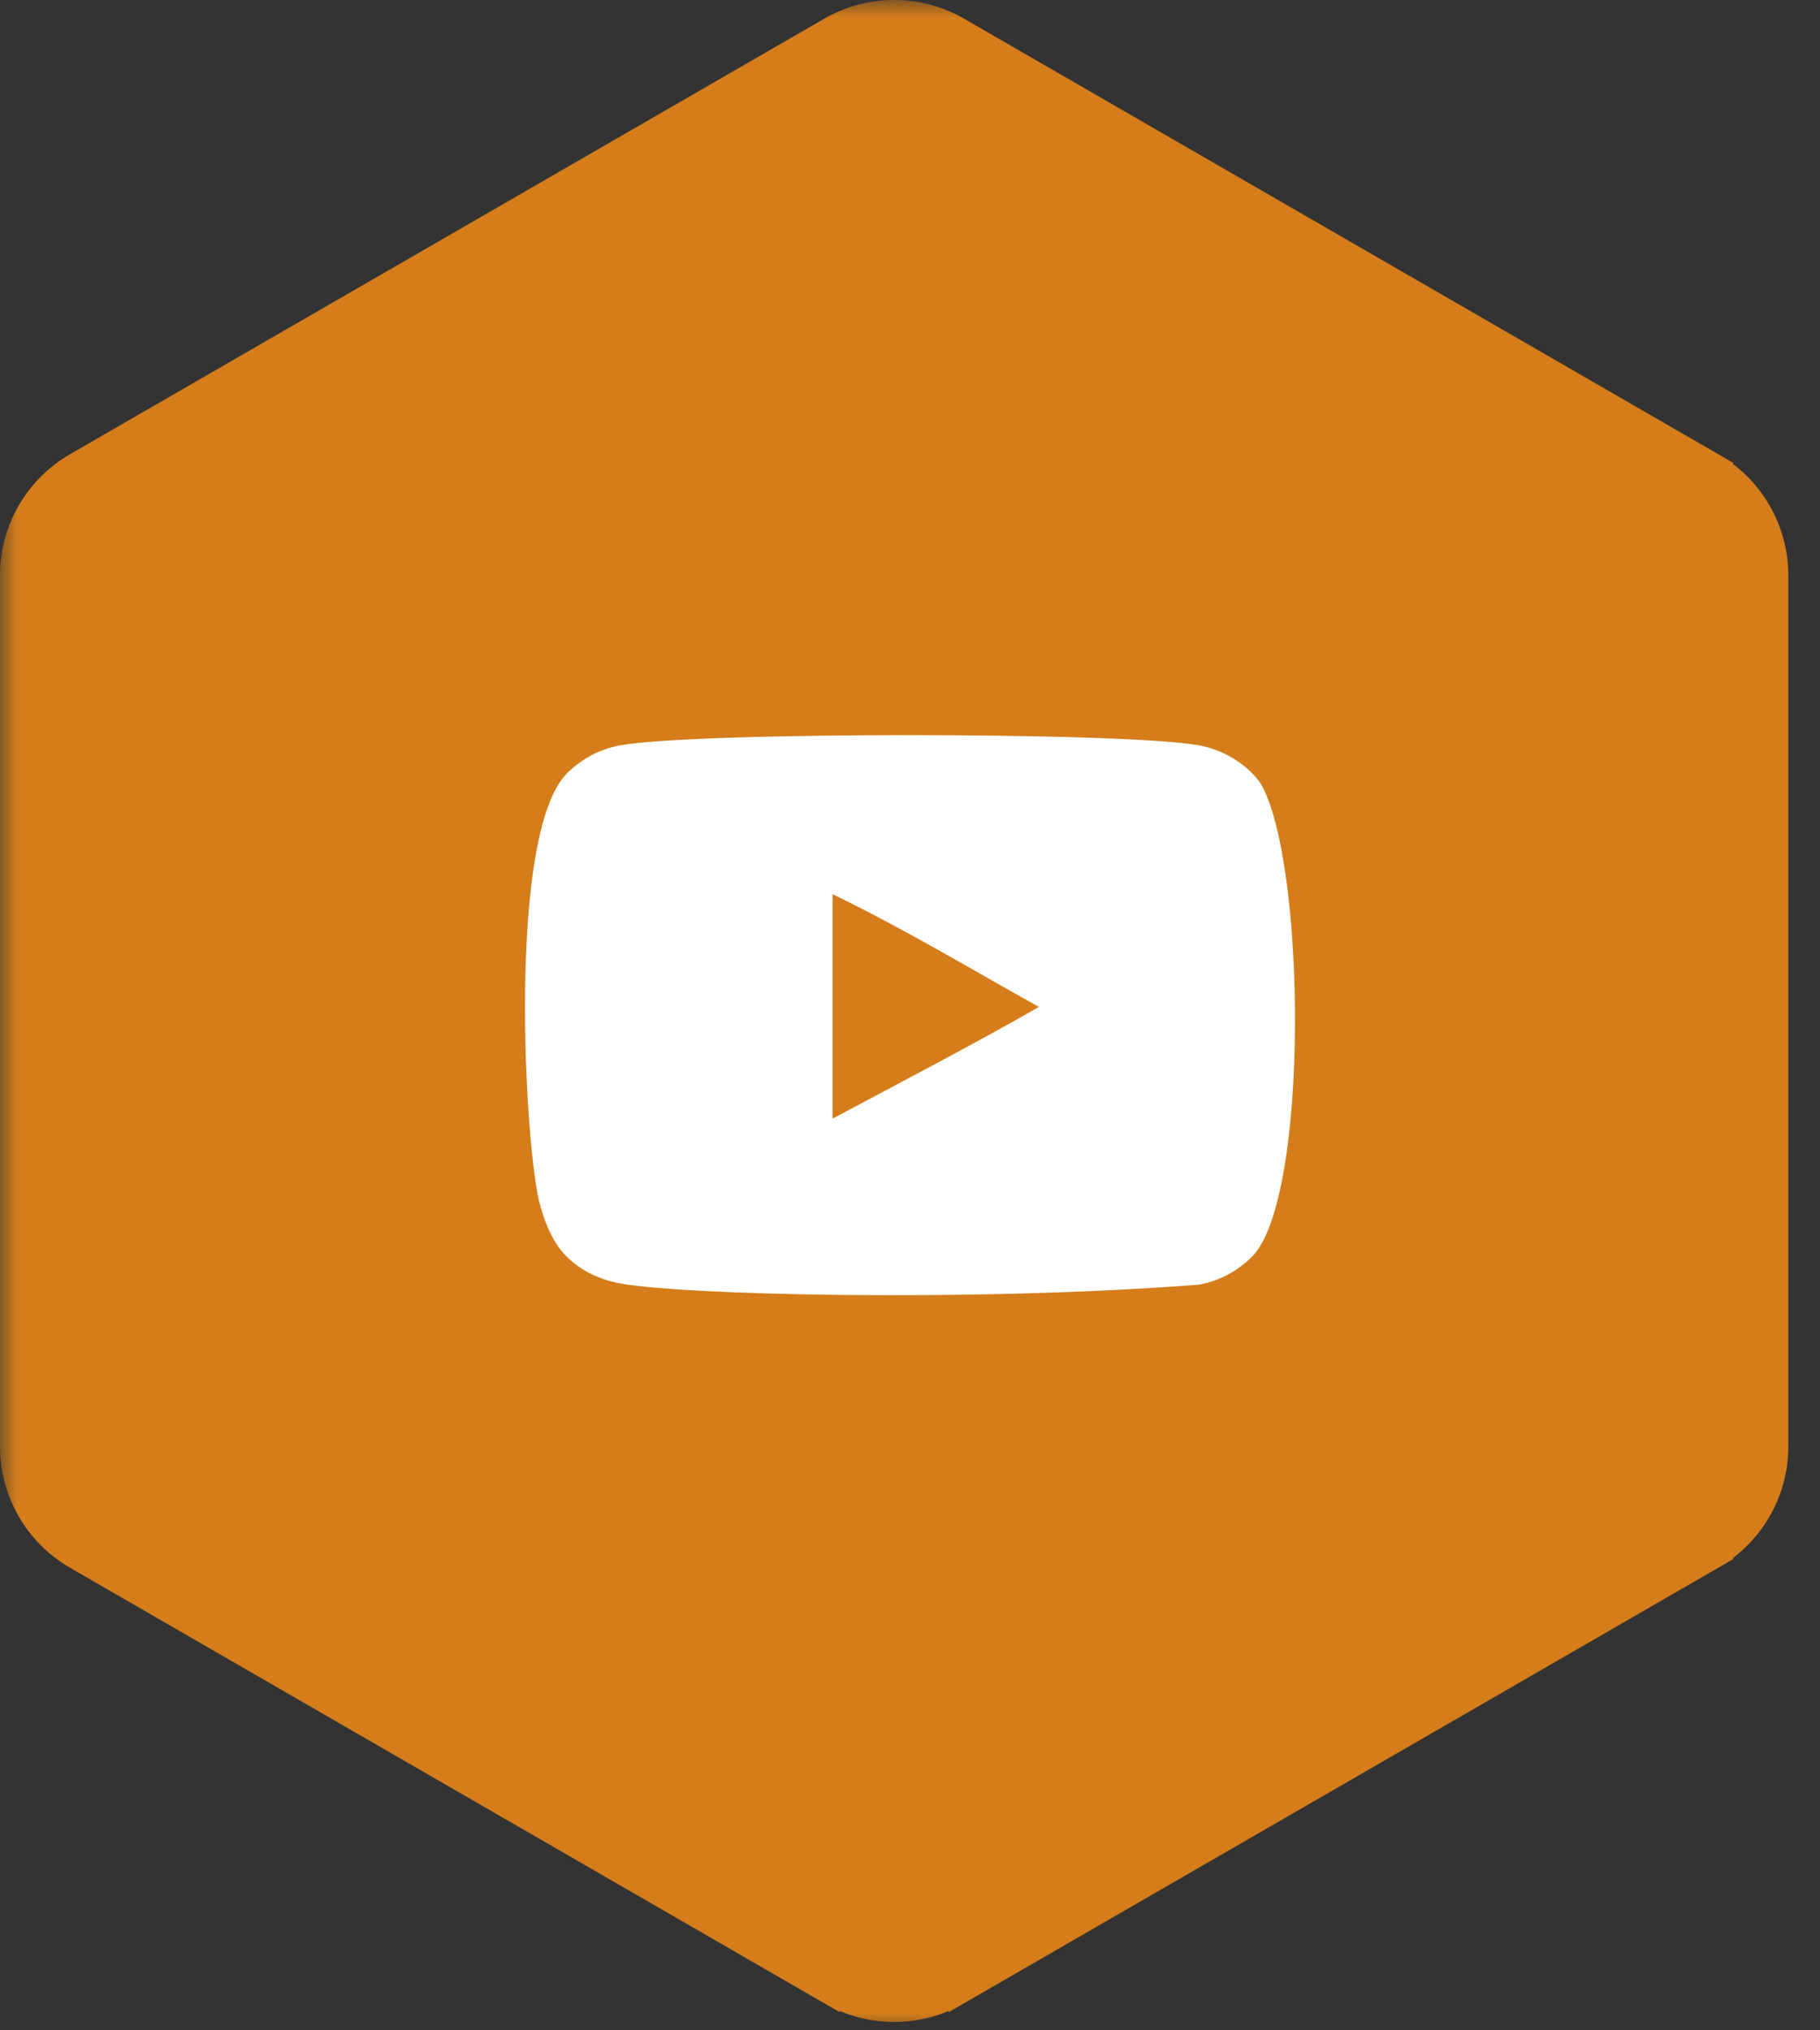
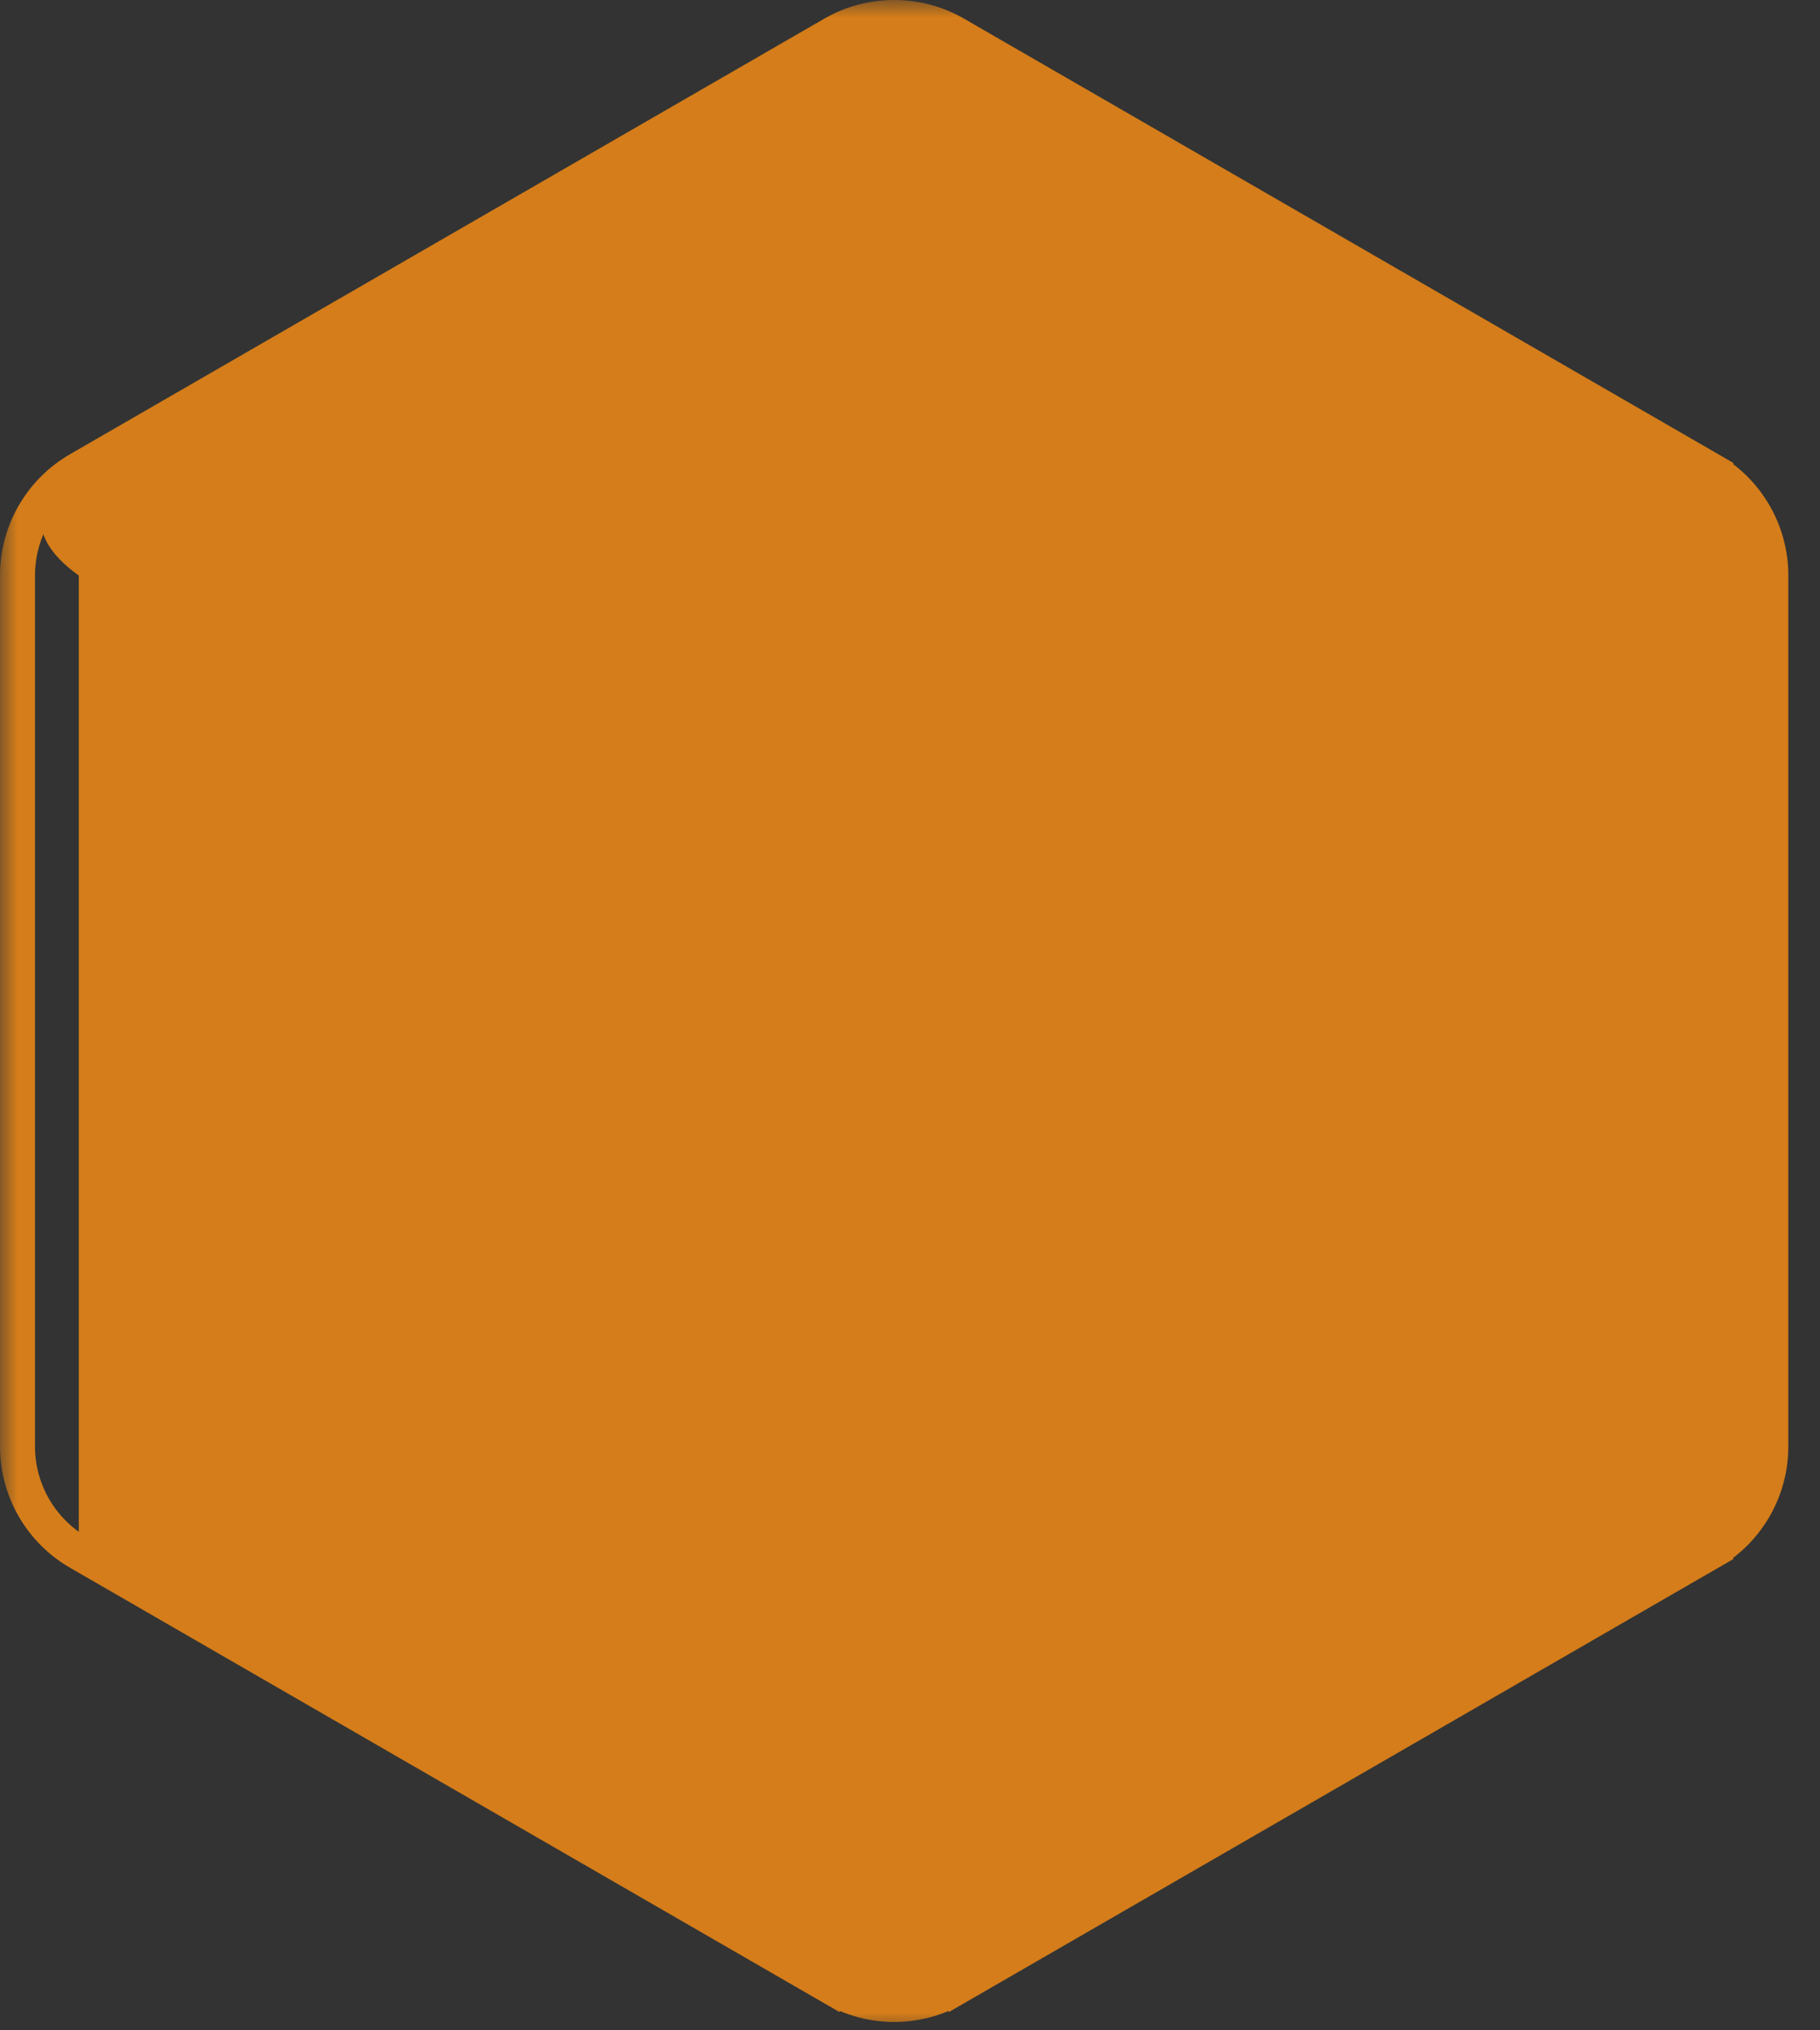
<svg xmlns="http://www.w3.org/2000/svg" width="52" height="58" viewBox="0 0 52 58" fill="none">
  <rect x="0" y="0" width="52" height="58" fill="#333333" stroke="none" />
  <g clip-path="url(#clip0_586_377)">
    <mask id="mask0_586_377" style="mask-type:luminance" maskUnits="userSpaceOnUse" x="0" y="0" width="52" height="58">
      <path d="M52 0H0V58H52V0Z" fill="white" />
    </mask>
    <g mask="url(#mask0_586_377)">
-       <path d="M27.298 56.792C26.215 57.418 24.881 57.418 23.798 56.792L2.25 44.352C1.167 43.727 0.5 42.571 0.5 41.321V16.44C0.5 15.189 1.167 14.034 2.25 13.409L23.798 0.968C24.881 0.343 26.215 0.343 27.298 0.968L48.845 13.409C49.928 14.034 50.595 15.189 50.595 16.44V41.321C50.595 42.571 49.928 43.727 48.845 44.352L27.298 56.792Z" fill="#D47D1A" />
+       <path d="M27.298 56.792C26.215 57.418 24.881 57.418 23.798 56.792L2.25 44.352V16.44C0.5 15.189 1.167 14.034 2.25 13.409L23.798 0.968C24.881 0.343 26.215 0.343 27.298 0.968L48.845 13.409C49.928 14.034 50.595 15.189 50.595 16.44V41.321C50.595 42.571 49.928 43.727 48.845 44.352L27.298 56.792Z" fill="#D47D1A" />
      <path d="M27.298 56.792L27.548 57.225M27.298 56.792C26.215 57.418 24.881 57.418 23.798 56.792M27.298 56.792L48.845 44.352M23.798 56.792L23.548 57.225M23.798 56.792L2.25 44.352C1.167 43.727 0.5 42.571 0.5 41.321V16.44C0.5 15.189 1.167 14.034 2.25 13.409L23.798 0.968C24.881 0.343 26.215 0.343 27.298 0.968L48.845 13.409M48.845 13.409L49.095 12.976M48.845 13.409C49.928 14.034 50.595 15.189 50.595 16.44V41.321C50.595 42.571 49.928 43.727 48.845 44.352M48.845 44.352L49.095 44.785" stroke="#D47D1A" />
    </g>
-     <path fill-rule="evenodd" clip-rule="evenodd" d="M23.787 31.956V25.542C25.979 26.613 27.676 27.648 29.683 28.764C28.028 29.718 25.979 30.788 23.787 31.956ZM36 22.352C35.622 21.835 34.978 21.432 34.292 21.299C32.276 20.901 19.698 20.9 17.683 21.299C17.133 21.406 16.643 21.665 16.223 22.067C14.45 23.777 15.005 32.945 15.432 34.43C15.612 35.073 15.845 35.536 16.137 35.841C16.514 36.243 17.03 36.52 17.623 36.644C19.283 37.001 27.835 37.2 34.257 36.698C34.849 36.591 35.372 36.305 35.785 35.885C37.425 34.182 37.313 24.5 36 22.352Z" fill="white" />
  </g>
  <defs>
    <clipPath id="clip0_586_377">
      <rect width="52" height="58" fill="white" />
    </clipPath>
  </defs>
</svg>